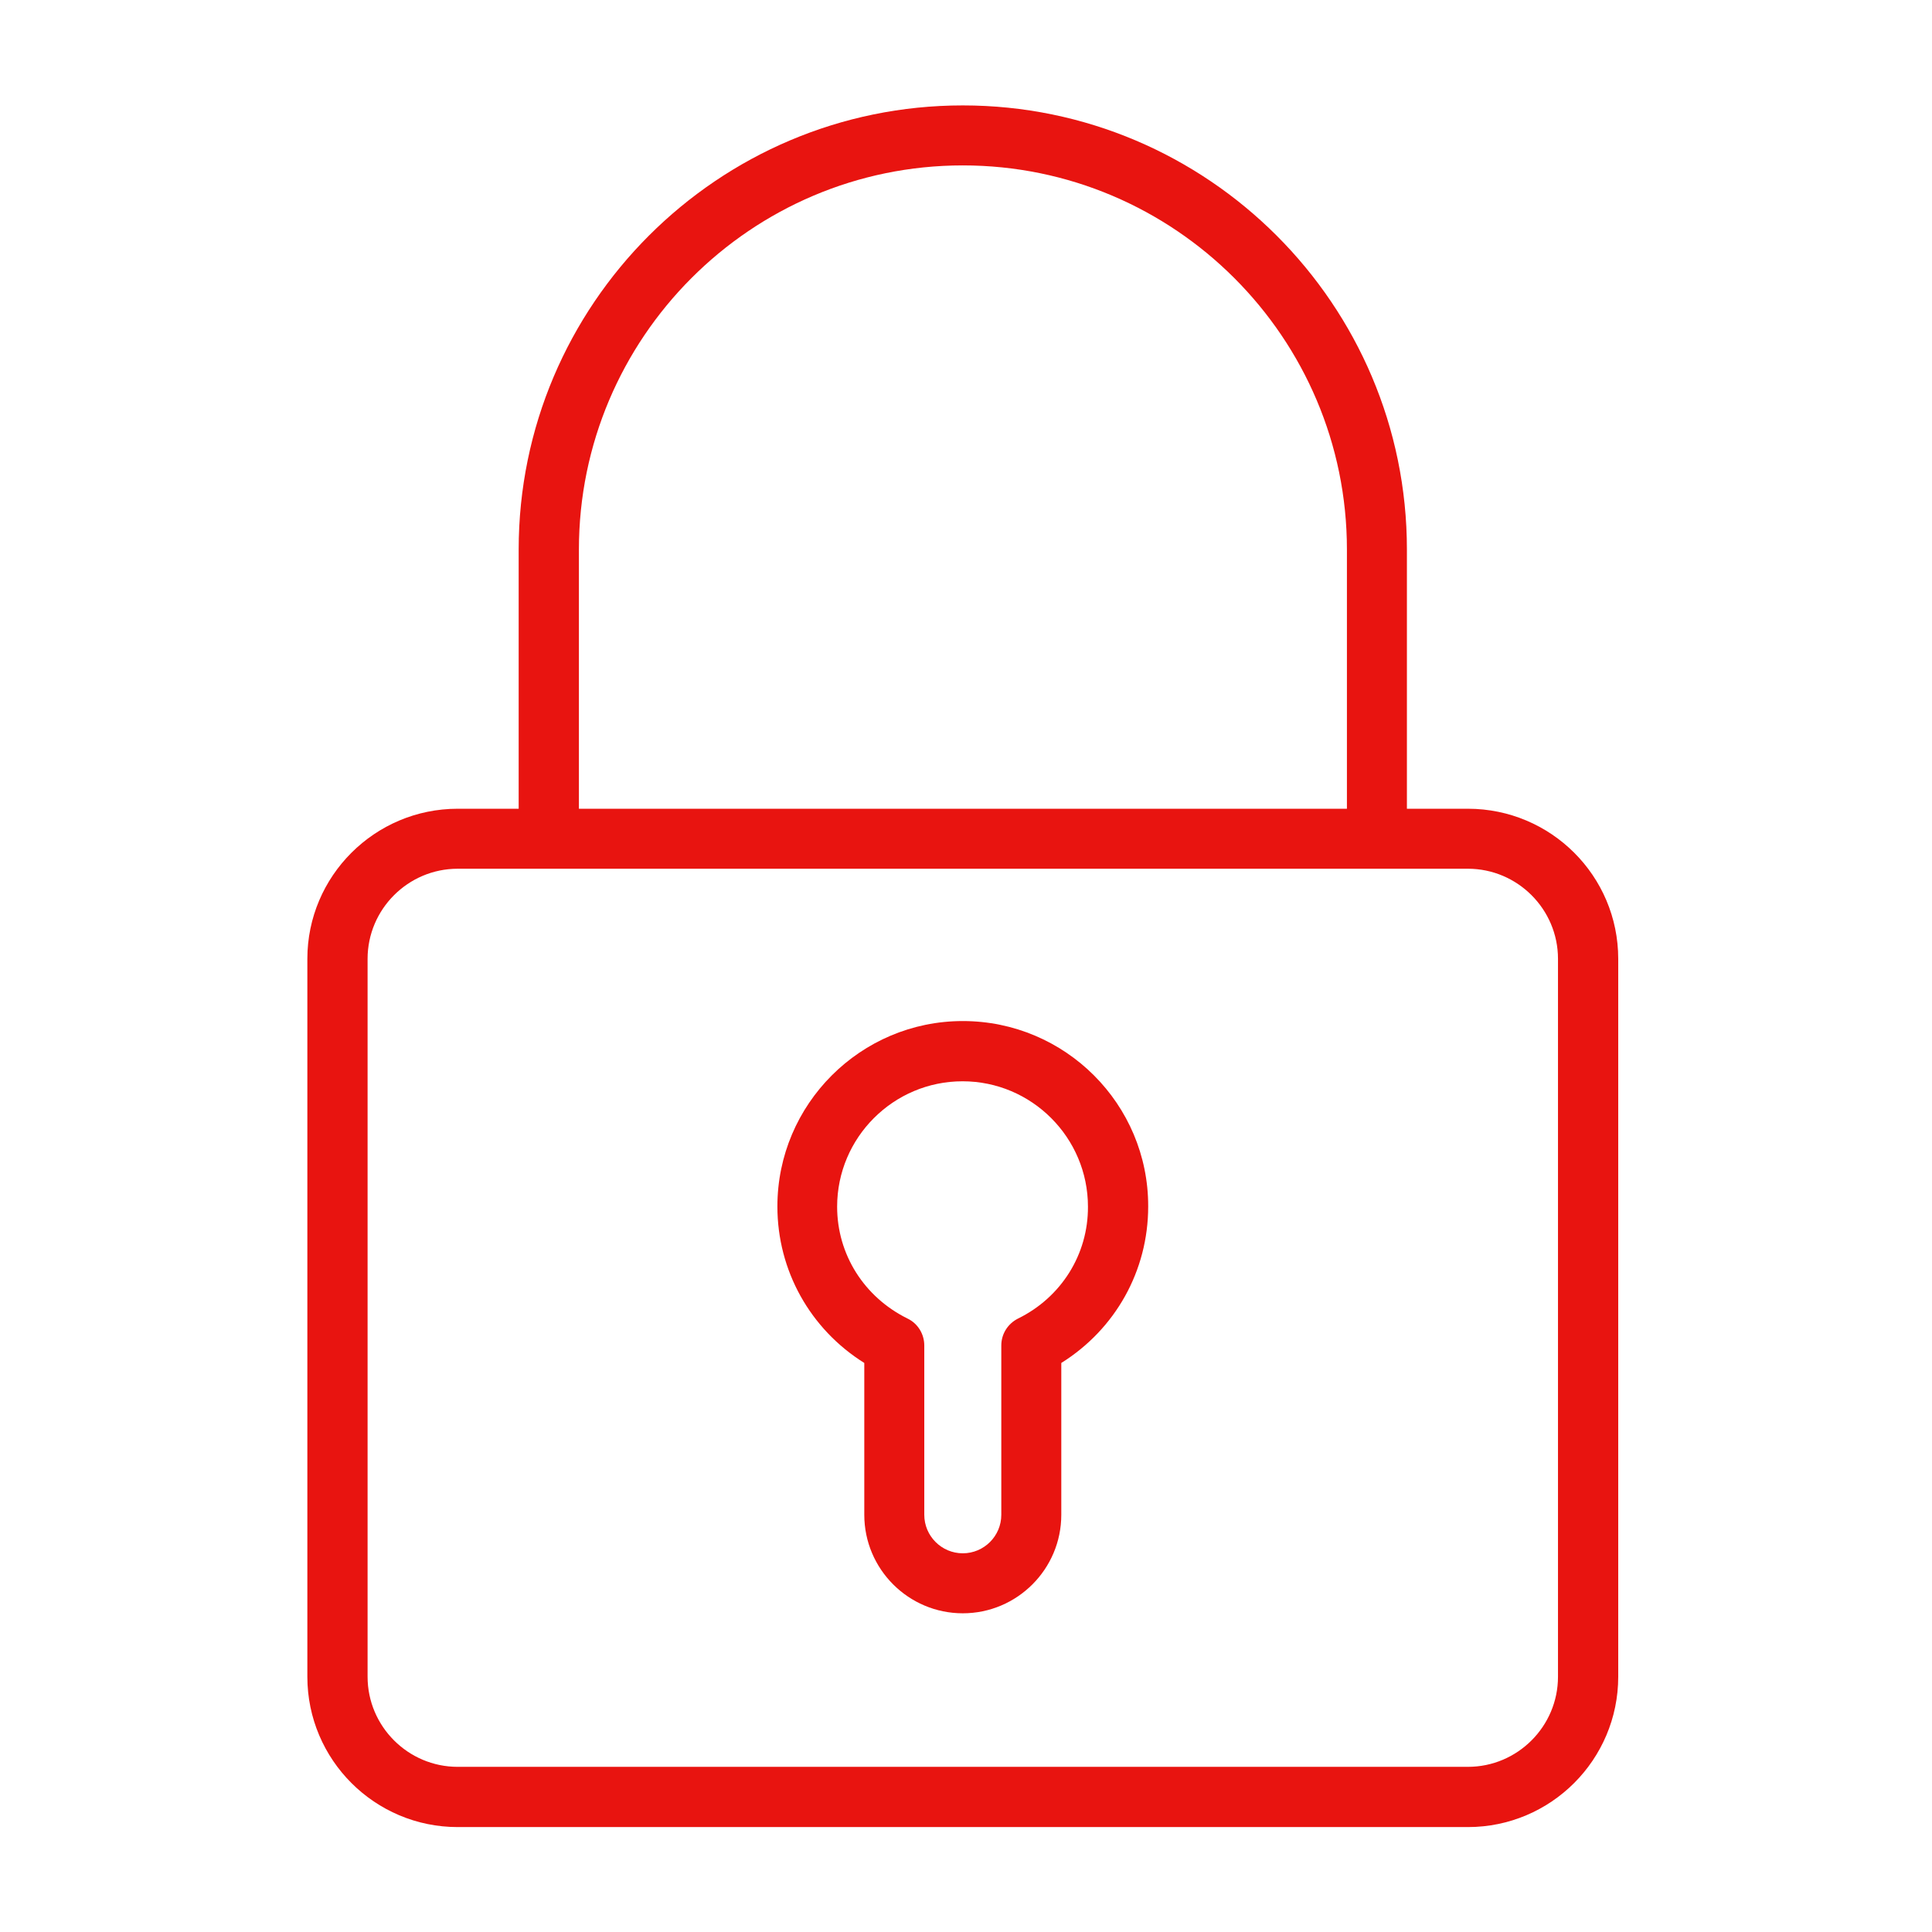
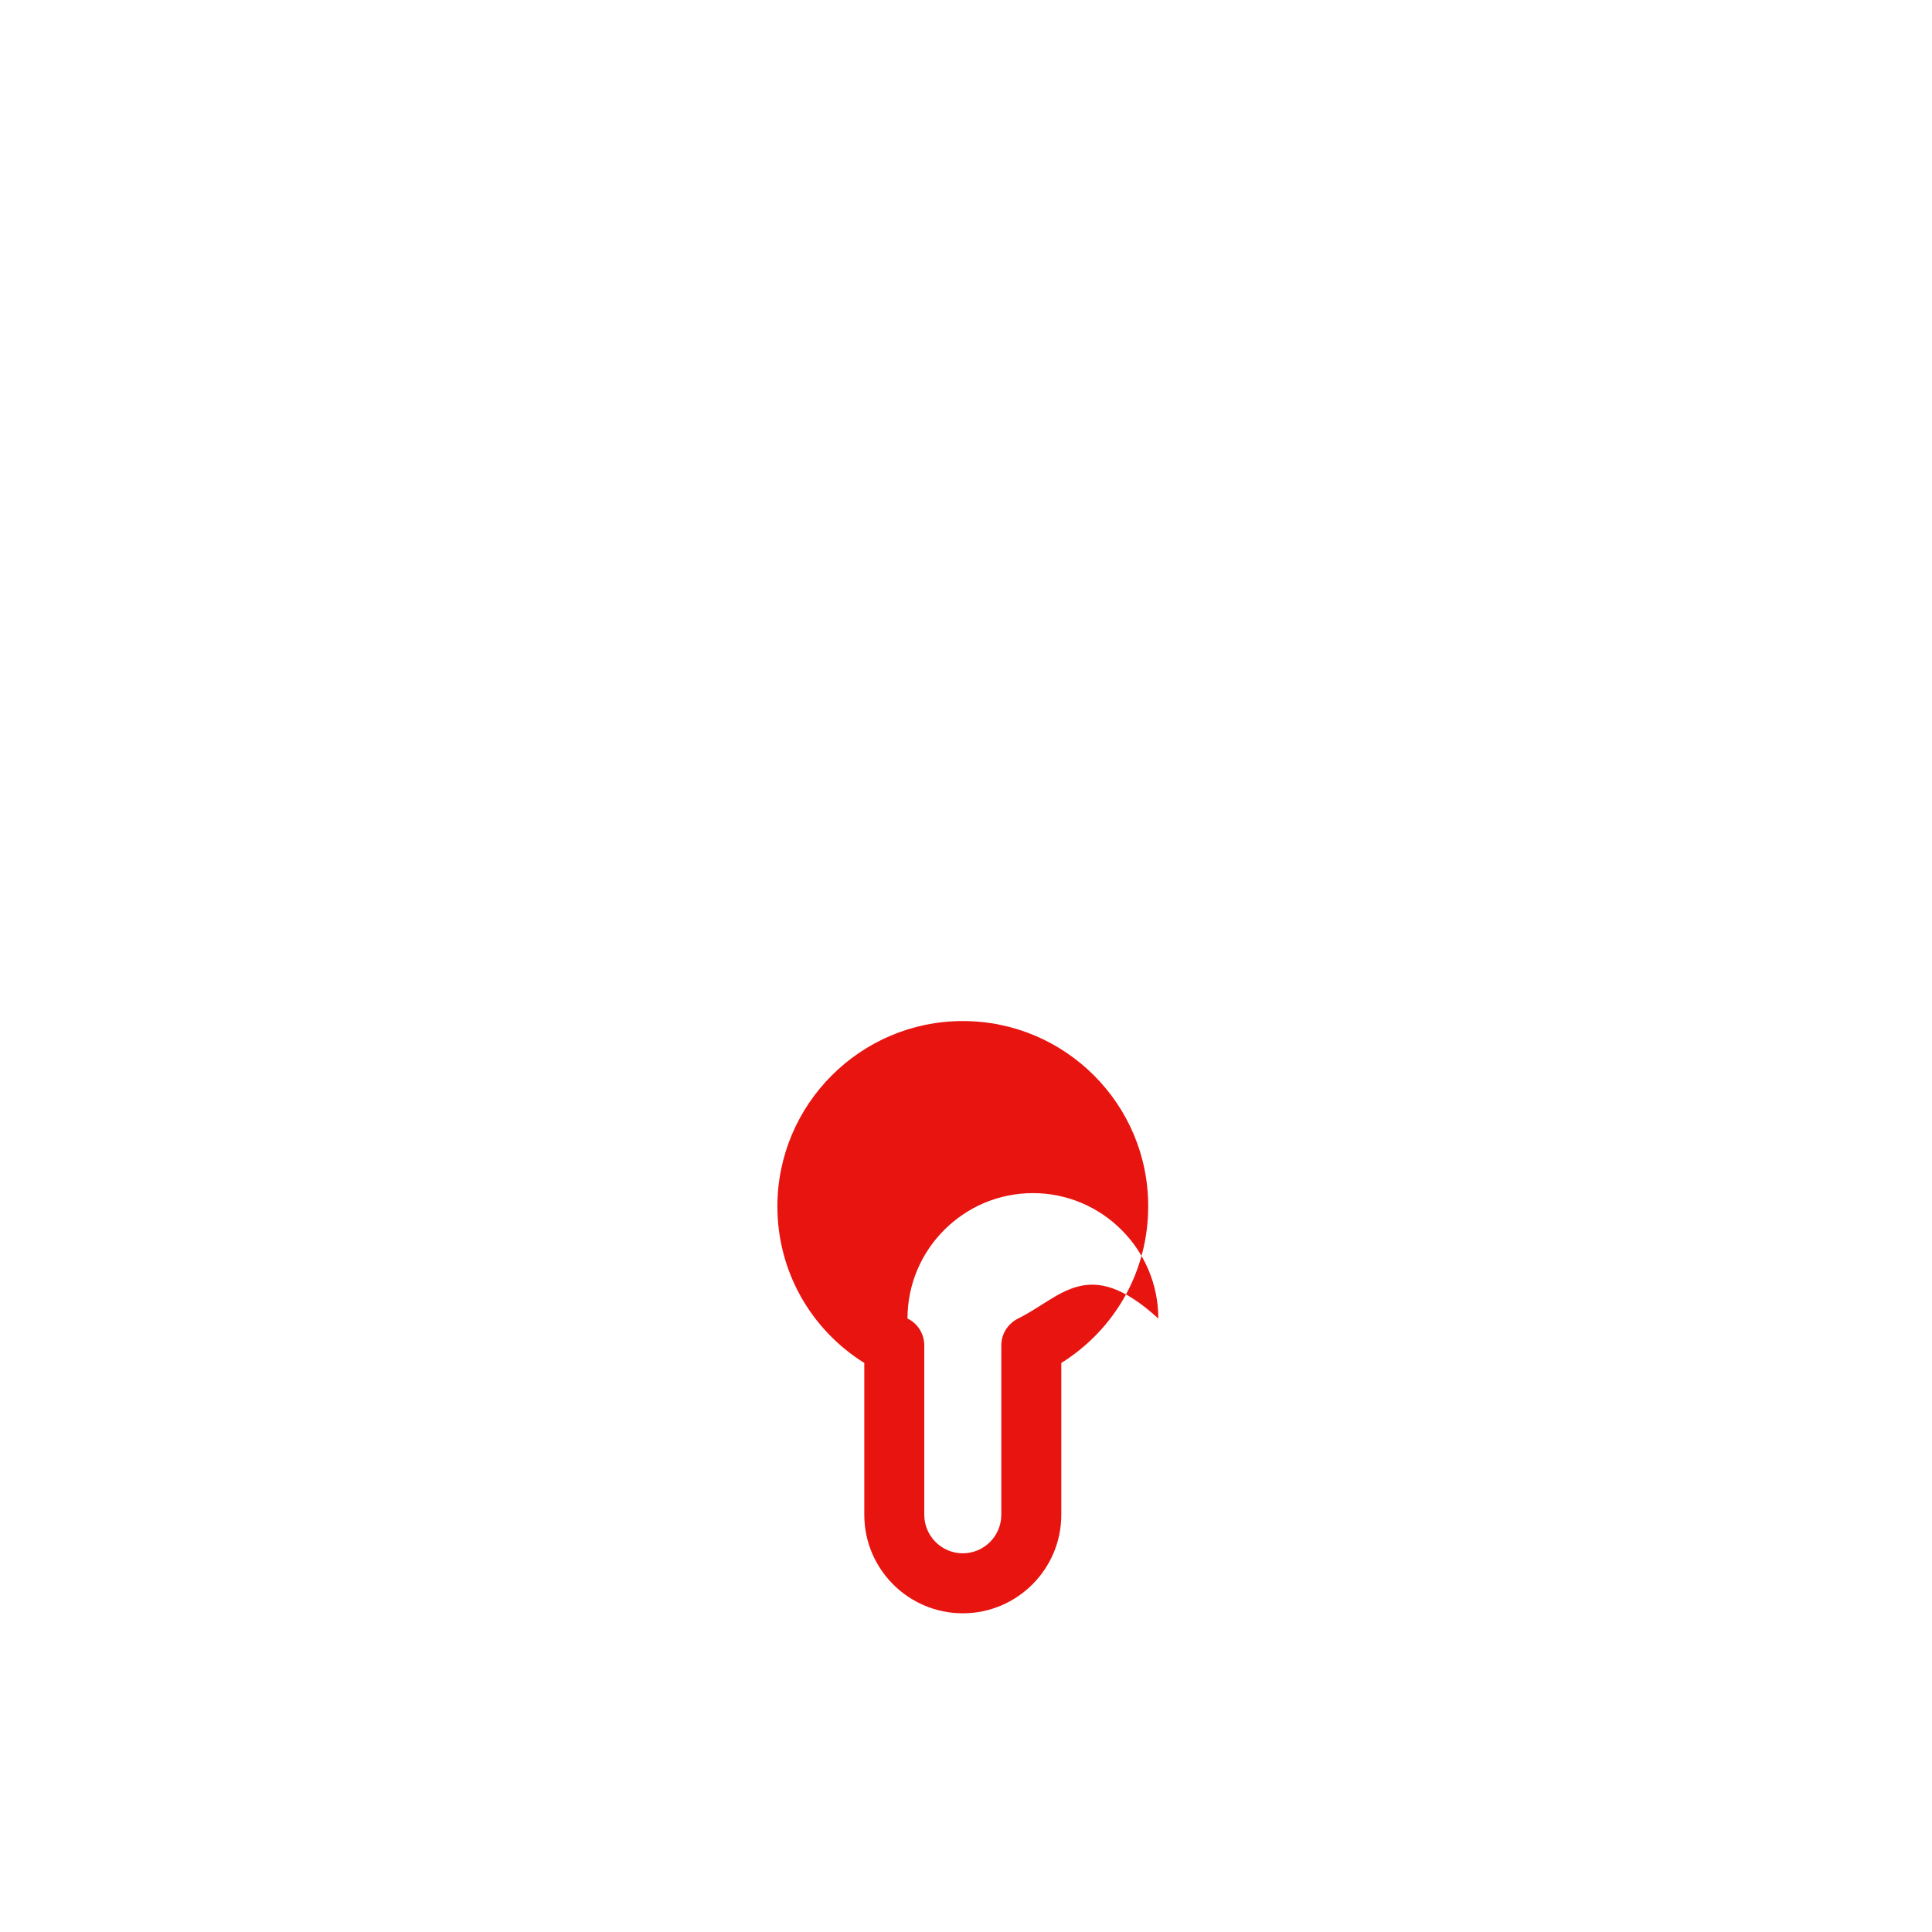
<svg xmlns="http://www.w3.org/2000/svg" id="Calque_1" x="0px" y="0px" viewBox="0 0 782.6 782.6" xml:space="preserve">
  <g>
-     <path fill="#E81410" d="M390,42.7c-99.2,0-179.9,80.7-179.9,179.9v105h-24.7c-33.6,0-60.9,27.3-60.9,60.8v290.8   c0,33.6,27.3,60.9,60.9,60.9h409.2c33.6,0,60.9-27.3,60.9-60.9V388.4c0-33.6-27.3-60.8-60.9-60.8h-24.7v-105   C569.9,123.4,489.2,42.7,390,42.7L390,42.7z M234.5,222.6C234.5,136.9,304.2,67,390,67s155.6,69.8,155.6,155.6v105H234.5V222.6z    M594.6,351.9c20.1,0,36.5,16.4,36.5,36.5v290.8c0,20.1-16.4,36.5-36.5,36.5H185.4c-20.1,0-36.5-16.4-36.5-36.5V388.4   c0-20.1,16.4-36.5,36.5-36.5H594.6z" />
-     <path fill="#E81410" d="M390,413.6c-41.4,0-75.1,33.7-75.1,75.1c0,26,13.3,49.7,35.2,63.4v61.5c0,22,17.9,39.9,39.9,39.9   s39.9-17.9,39.9-39.9v-61.5c21.9-13.7,35.2-37.3,35.2-63.4C465.2,447.3,431.5,413.6,390,413.6z M412.4,534.1   c-4.2,2.1-6.8,6.3-6.8,10.9v68.6c0,8.6-7,15.6-15.6,15.6s-15.6-7-15.6-15.6V545c0-4.6-2.6-8.9-6.8-10.9   c-17.6-8.7-28.5-26-28.5-45.3c0-28,22.8-50.8,50.8-50.8s50.8,22.8,50.8,50.8C440.8,508.1,429.9,525.5,412.4,534.1z" />
+     <path fill="#E81410" d="M390,413.6c-41.4,0-75.1,33.7-75.1,75.1c0,26,13.3,49.7,35.2,63.4v61.5c0,22,17.9,39.9,39.9,39.9   s39.9-17.9,39.9-39.9v-61.5c21.9-13.7,35.2-37.3,35.2-63.4C465.2,447.3,431.5,413.6,390,413.6z M412.4,534.1   c-4.2,2.1-6.8,6.3-6.8,10.9v68.6c0,8.6-7,15.6-15.6,15.6s-15.6-7-15.6-15.6V545c0-4.6-2.6-8.9-6.8-10.9   c0-28,22.8-50.8,50.8-50.8s50.8,22.8,50.8,50.8C440.8,508.1,429.9,525.5,412.4,534.1z" />
  </g>
</svg>